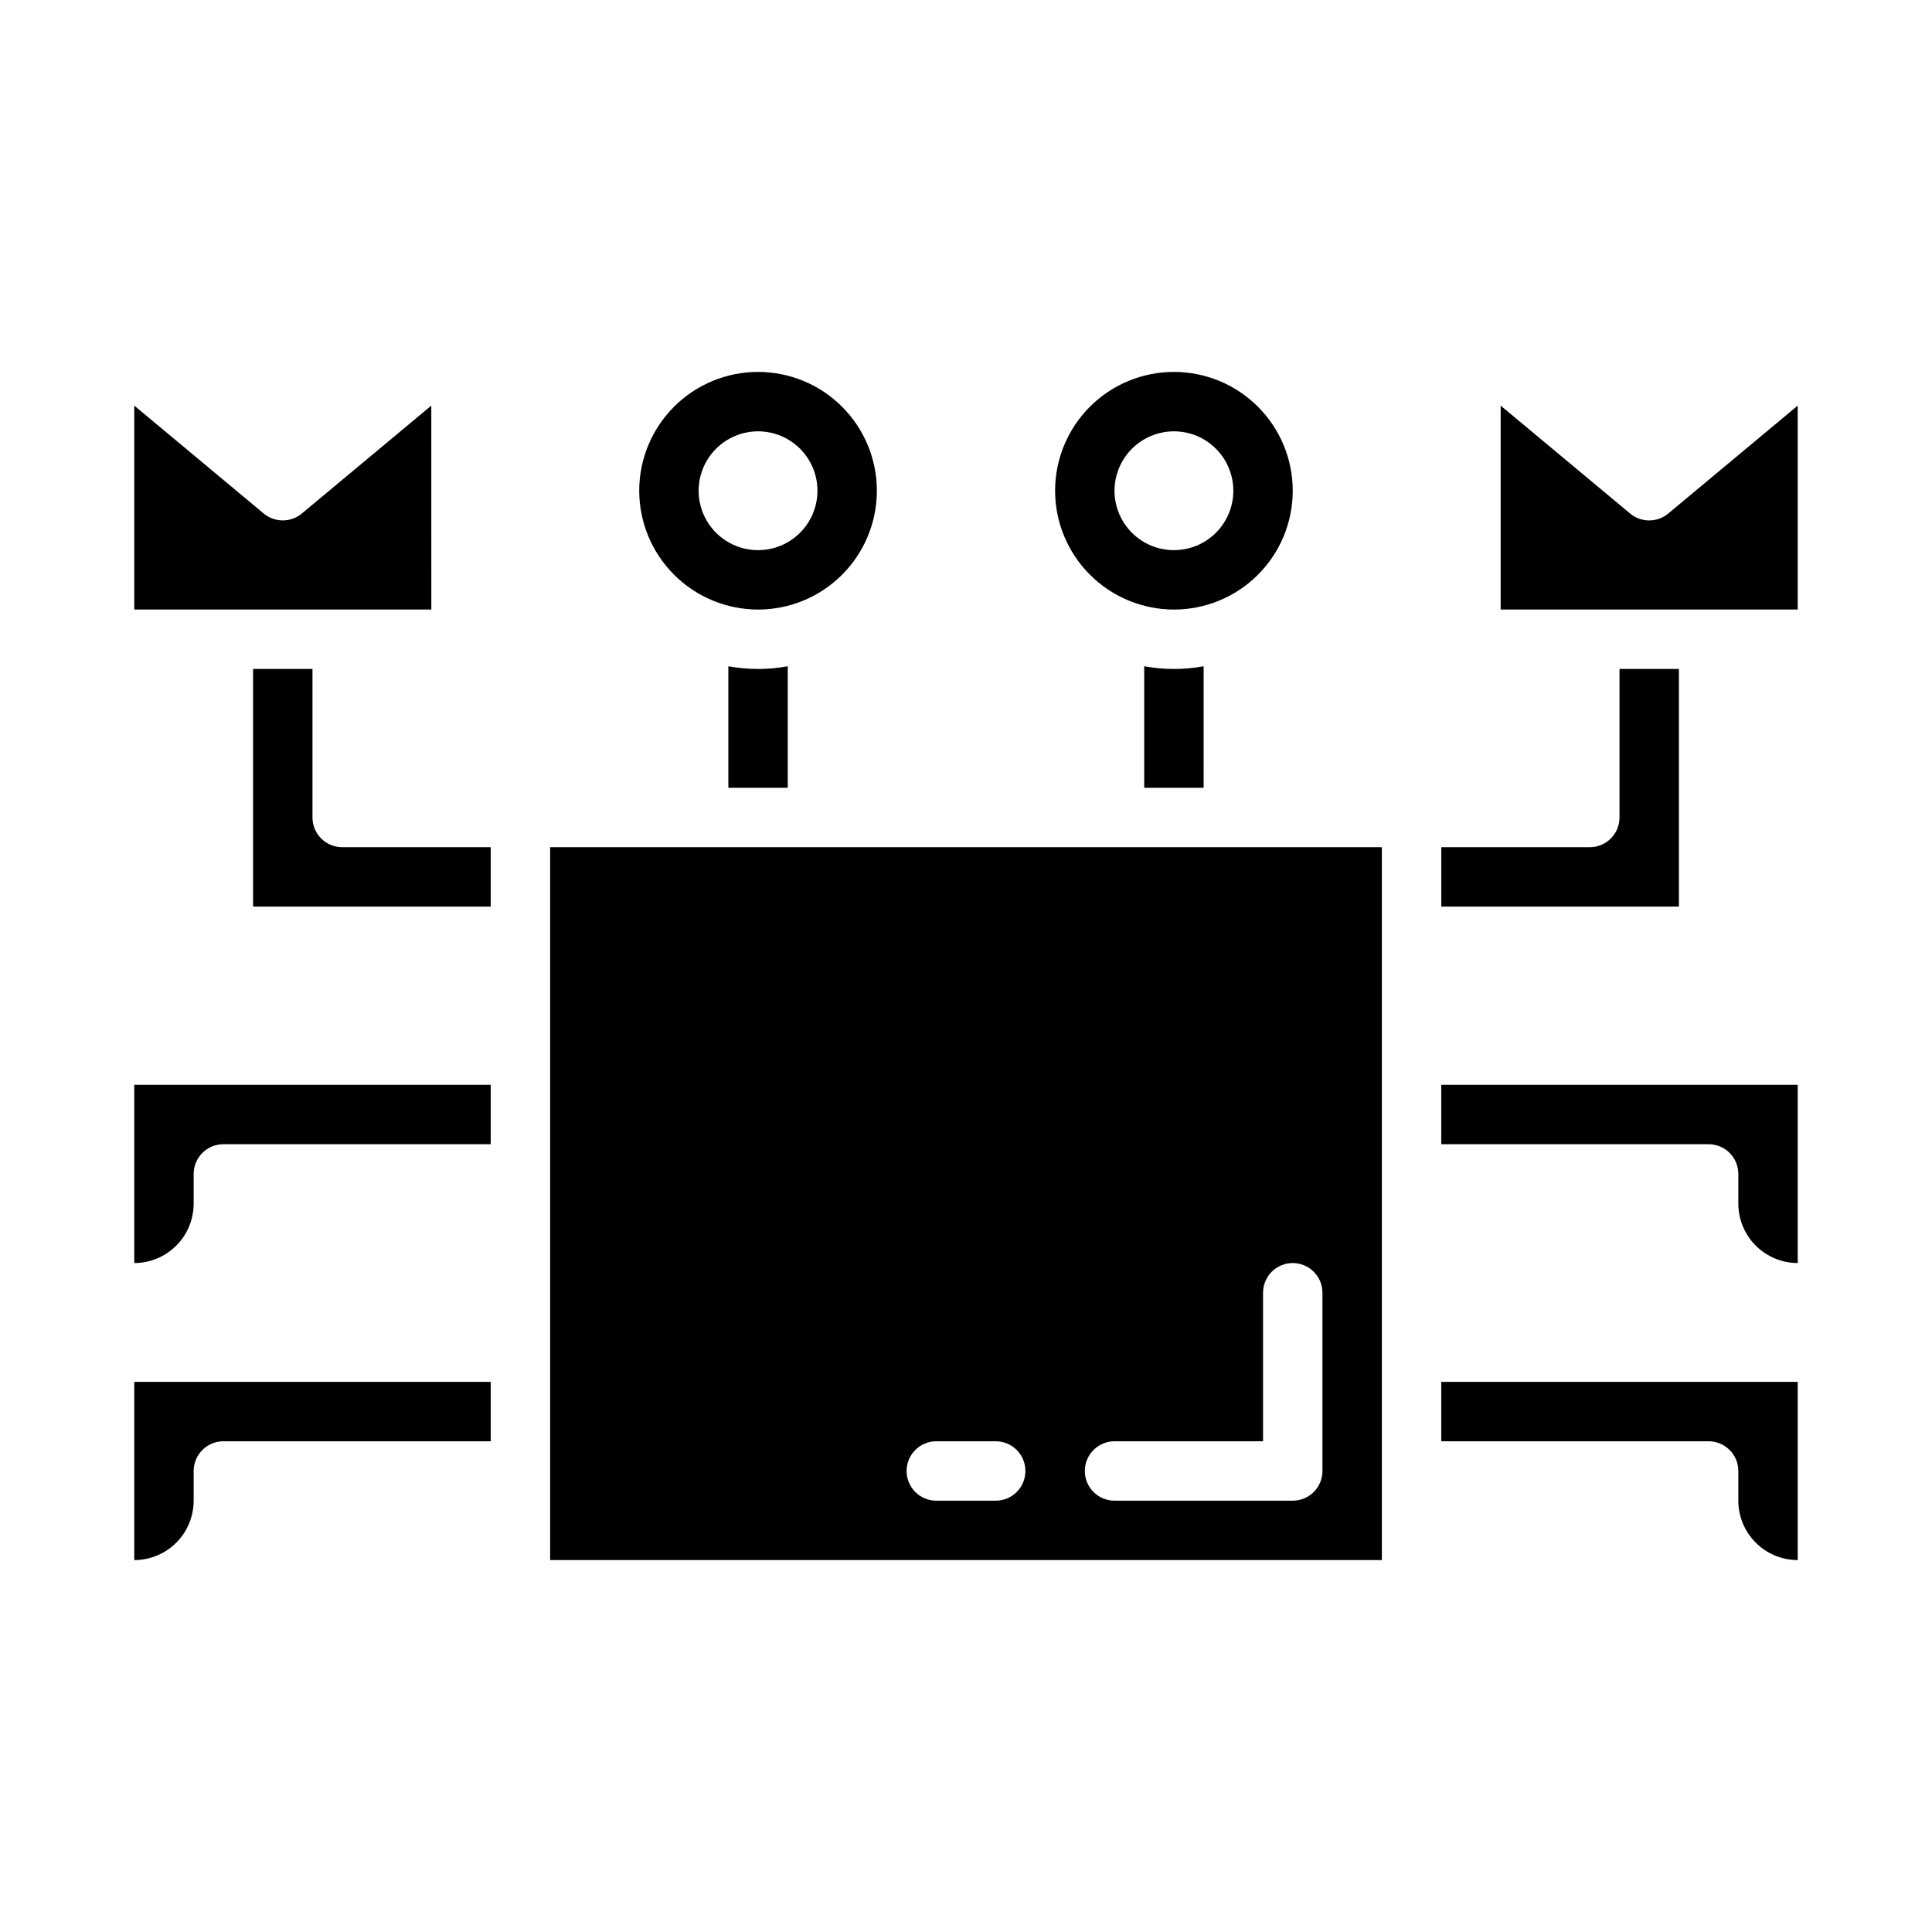
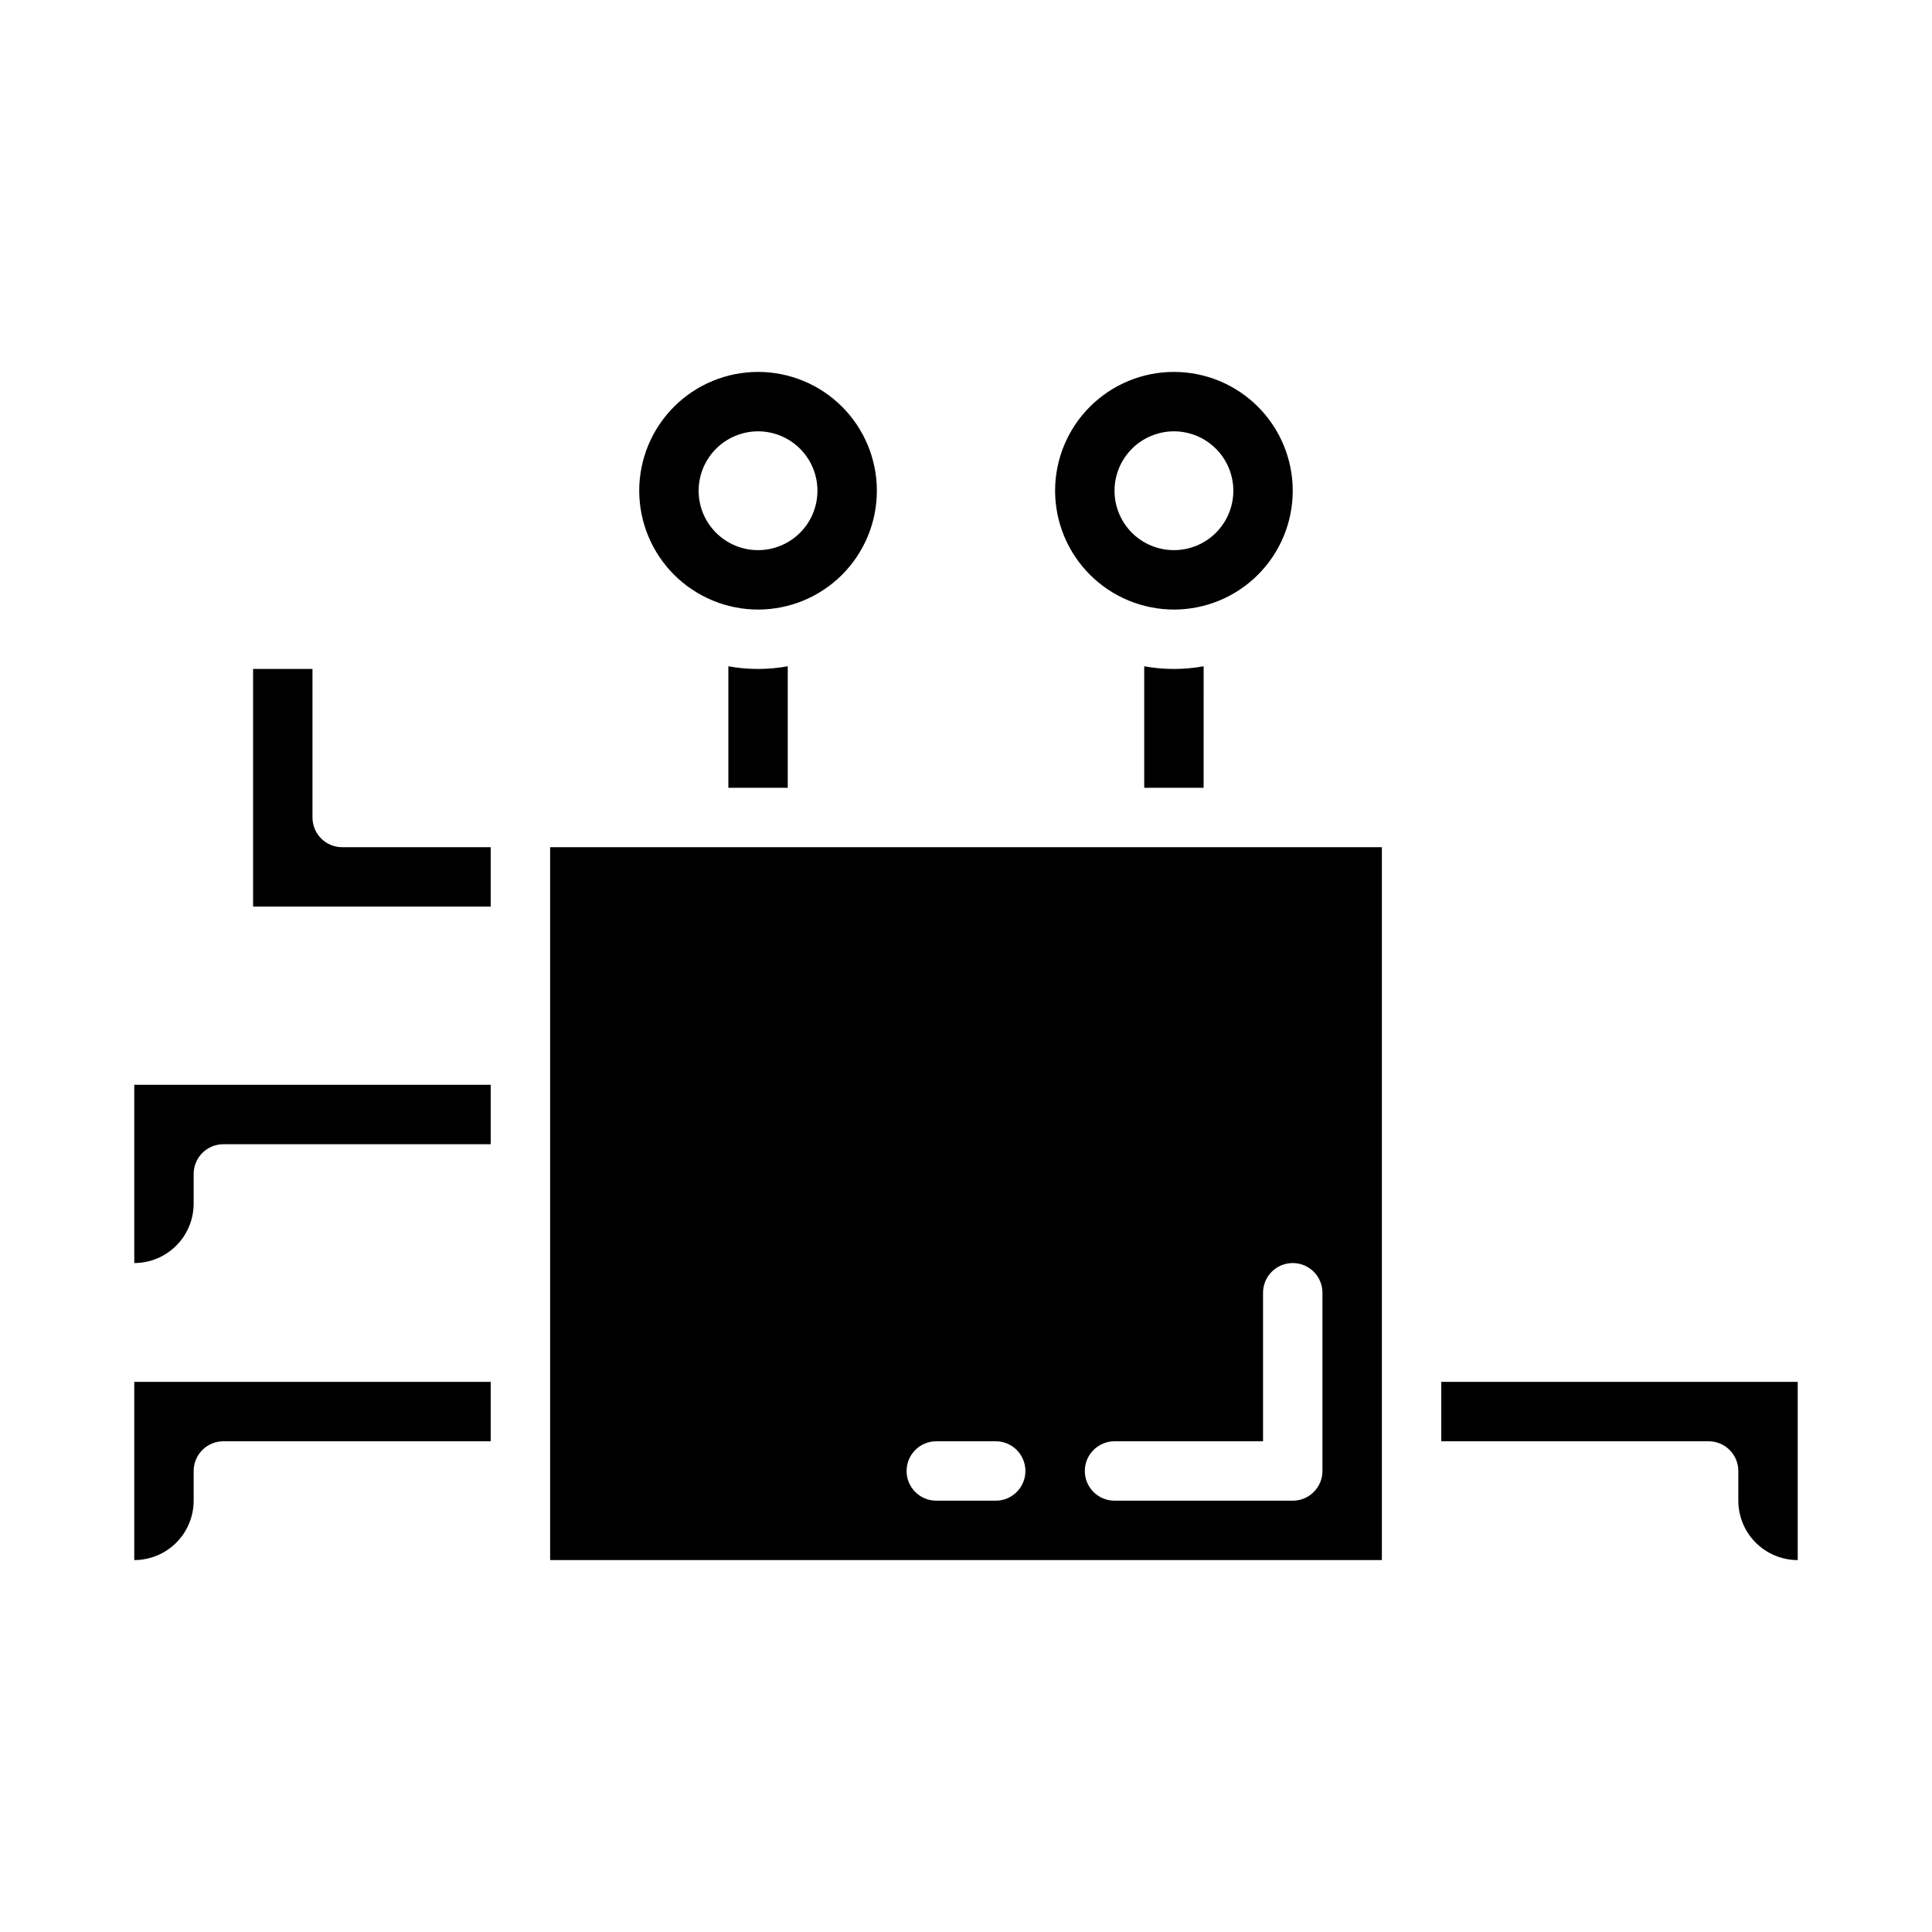
<svg xmlns="http://www.w3.org/2000/svg" fill="#000000" width="800px" height="800px" version="1.1" viewBox="144 144 512 512">
  <g>
    <path d="m337.02 320.57v32.199h15.742v-32.199c-5.203 0.949-10.539 0.949-15.742 0z" />
    <path d="m179.58 557.44c4.176-0.004 8.176-1.664 11.129-4.613 2.949-2.953 4.609-6.957 4.613-11.129v-7.871c0-2.09 0.832-4.094 2.309-5.566 1.473-1.477 3.477-2.309 5.566-2.309h70.848v-15.742h-94.465z" />
-     <path d="m588.93 321.28h-15.742v39.359c0 2.09-0.828 4.094-2.305 5.57-1.477 1.477-3.481 2.305-5.566 2.305h-39.363v15.742h62.977z" />
    <path d="m455.1 305.54c8.352 0 16.363-3.32 22.266-9.223 5.906-5.906 9.223-13.914 9.223-22.266s-3.316-16.359-9.223-22.266c-5.902-5.906-13.914-9.223-22.266-9.223-8.352 0-16.359 3.316-22.266 9.223-5.902 5.906-9.223 13.914-9.223 22.266 0.012 8.348 3.332 16.352 9.234 22.254 5.902 5.902 13.906 9.223 22.254 9.234zm0-47.23v-0.004c4.176 0 8.18 1.66 11.133 4.613 2.953 2.953 4.613 6.957 4.613 11.133s-1.66 8.18-4.613 11.133c-2.953 2.953-6.957 4.609-11.133 4.609-4.176 0-8.18-1.656-11.133-4.609-2.953-2.953-4.609-6.957-4.609-11.133 0.004-4.176 1.664-8.176 4.617-11.129 2.949-2.949 6.953-4.609 11.125-4.617z" />
    <path d="m344.89 305.54c8.352 0 16.359-3.32 22.266-9.223 5.906-5.906 9.223-13.914 9.223-22.266s-3.316-16.359-9.223-22.266-13.914-9.223-22.266-9.223c-8.352 0-16.359 3.316-22.266 9.223s-9.223 13.914-9.223 22.266c0.008 8.348 3.328 16.352 9.234 22.254 5.902 5.902 13.906 9.223 22.254 9.234zm0-47.23v-0.004c4.176 0 8.18 1.66 11.133 4.613 2.953 2.953 4.609 6.957 4.609 11.133s-1.656 8.18-4.609 11.133c-2.953 2.953-6.957 4.609-11.133 4.609s-8.18-1.656-11.133-4.609c-2.953-2.953-4.613-6.957-4.613-11.133 0.008-4.176 1.668-8.176 4.617-11.129 2.953-2.949 6.953-4.609 11.129-4.617z" />
    <path d="m179.58 478.72c4.176-0.004 8.176-1.664 11.129-4.617 2.949-2.949 4.609-6.953 4.613-11.125v-7.875c0-2.086 0.832-4.09 2.309-5.566 1.473-1.477 3.477-2.305 5.566-2.305h70.848v-15.742h-94.465z" />
    <path d="m447.23 320.57v32.199h15.742l0.004-32.199c-5.207 0.949-10.539 0.949-15.746 0z" />
-     <path d="m258.3 251.49-34.324 28.605c-2.918 2.426-7.156 2.426-10.078 0l-34.32-28.605v54.043h78.73z" />
    <path d="m525.95 525.95h70.852c2.086 0 4.09 0.832 5.566 2.309 1.477 1.473 2.305 3.477 2.305 5.566v7.871c0.004 4.172 1.664 8.176 4.617 11.129 2.949 2.949 6.953 4.609 11.125 4.613v-47.23h-94.465z" />
-     <path d="m525.95 447.23h70.852c2.086 0 4.09 0.828 5.566 2.305 1.477 1.477 2.305 3.481 2.305 5.566v7.875c0.004 4.172 1.664 8.176 4.617 11.125 2.949 2.953 6.953 4.613 11.125 4.617v-47.23h-94.465z" />
    <path d="m289.79 557.44h220.42v-188.93h-220.42zm149.57-31.488h39.359v-39.359c0-4.348 3.523-7.871 7.871-7.871s7.871 3.523 7.871 7.871v47.234c0.004 2.086-0.828 4.09-2.305 5.566s-3.477 2.305-5.566 2.305h-47.23c-4.348 0-7.871-3.523-7.871-7.871 0-4.348 3.523-7.875 7.871-7.875zm-47.23 0h15.742c4.348 0 7.871 3.527 7.871 7.875 0 4.348-3.523 7.871-7.871 7.871h-15.746c-4.348 0-7.871-3.523-7.871-7.871 0-4.348 3.523-7.875 7.871-7.875z" />
-     <path d="m586.09 280.1c-2.918 2.426-7.156 2.426-10.078 0l-34.32-28.605v54.043h78.719v-54.043z" />
    <path d="m226.81 360.64v-39.359h-15.742v62.977h62.977v-15.742h-39.359c-2.09 0-4.094-0.828-5.57-2.305-1.473-1.477-2.305-3.481-2.305-5.57z" />
  </g>
</svg>